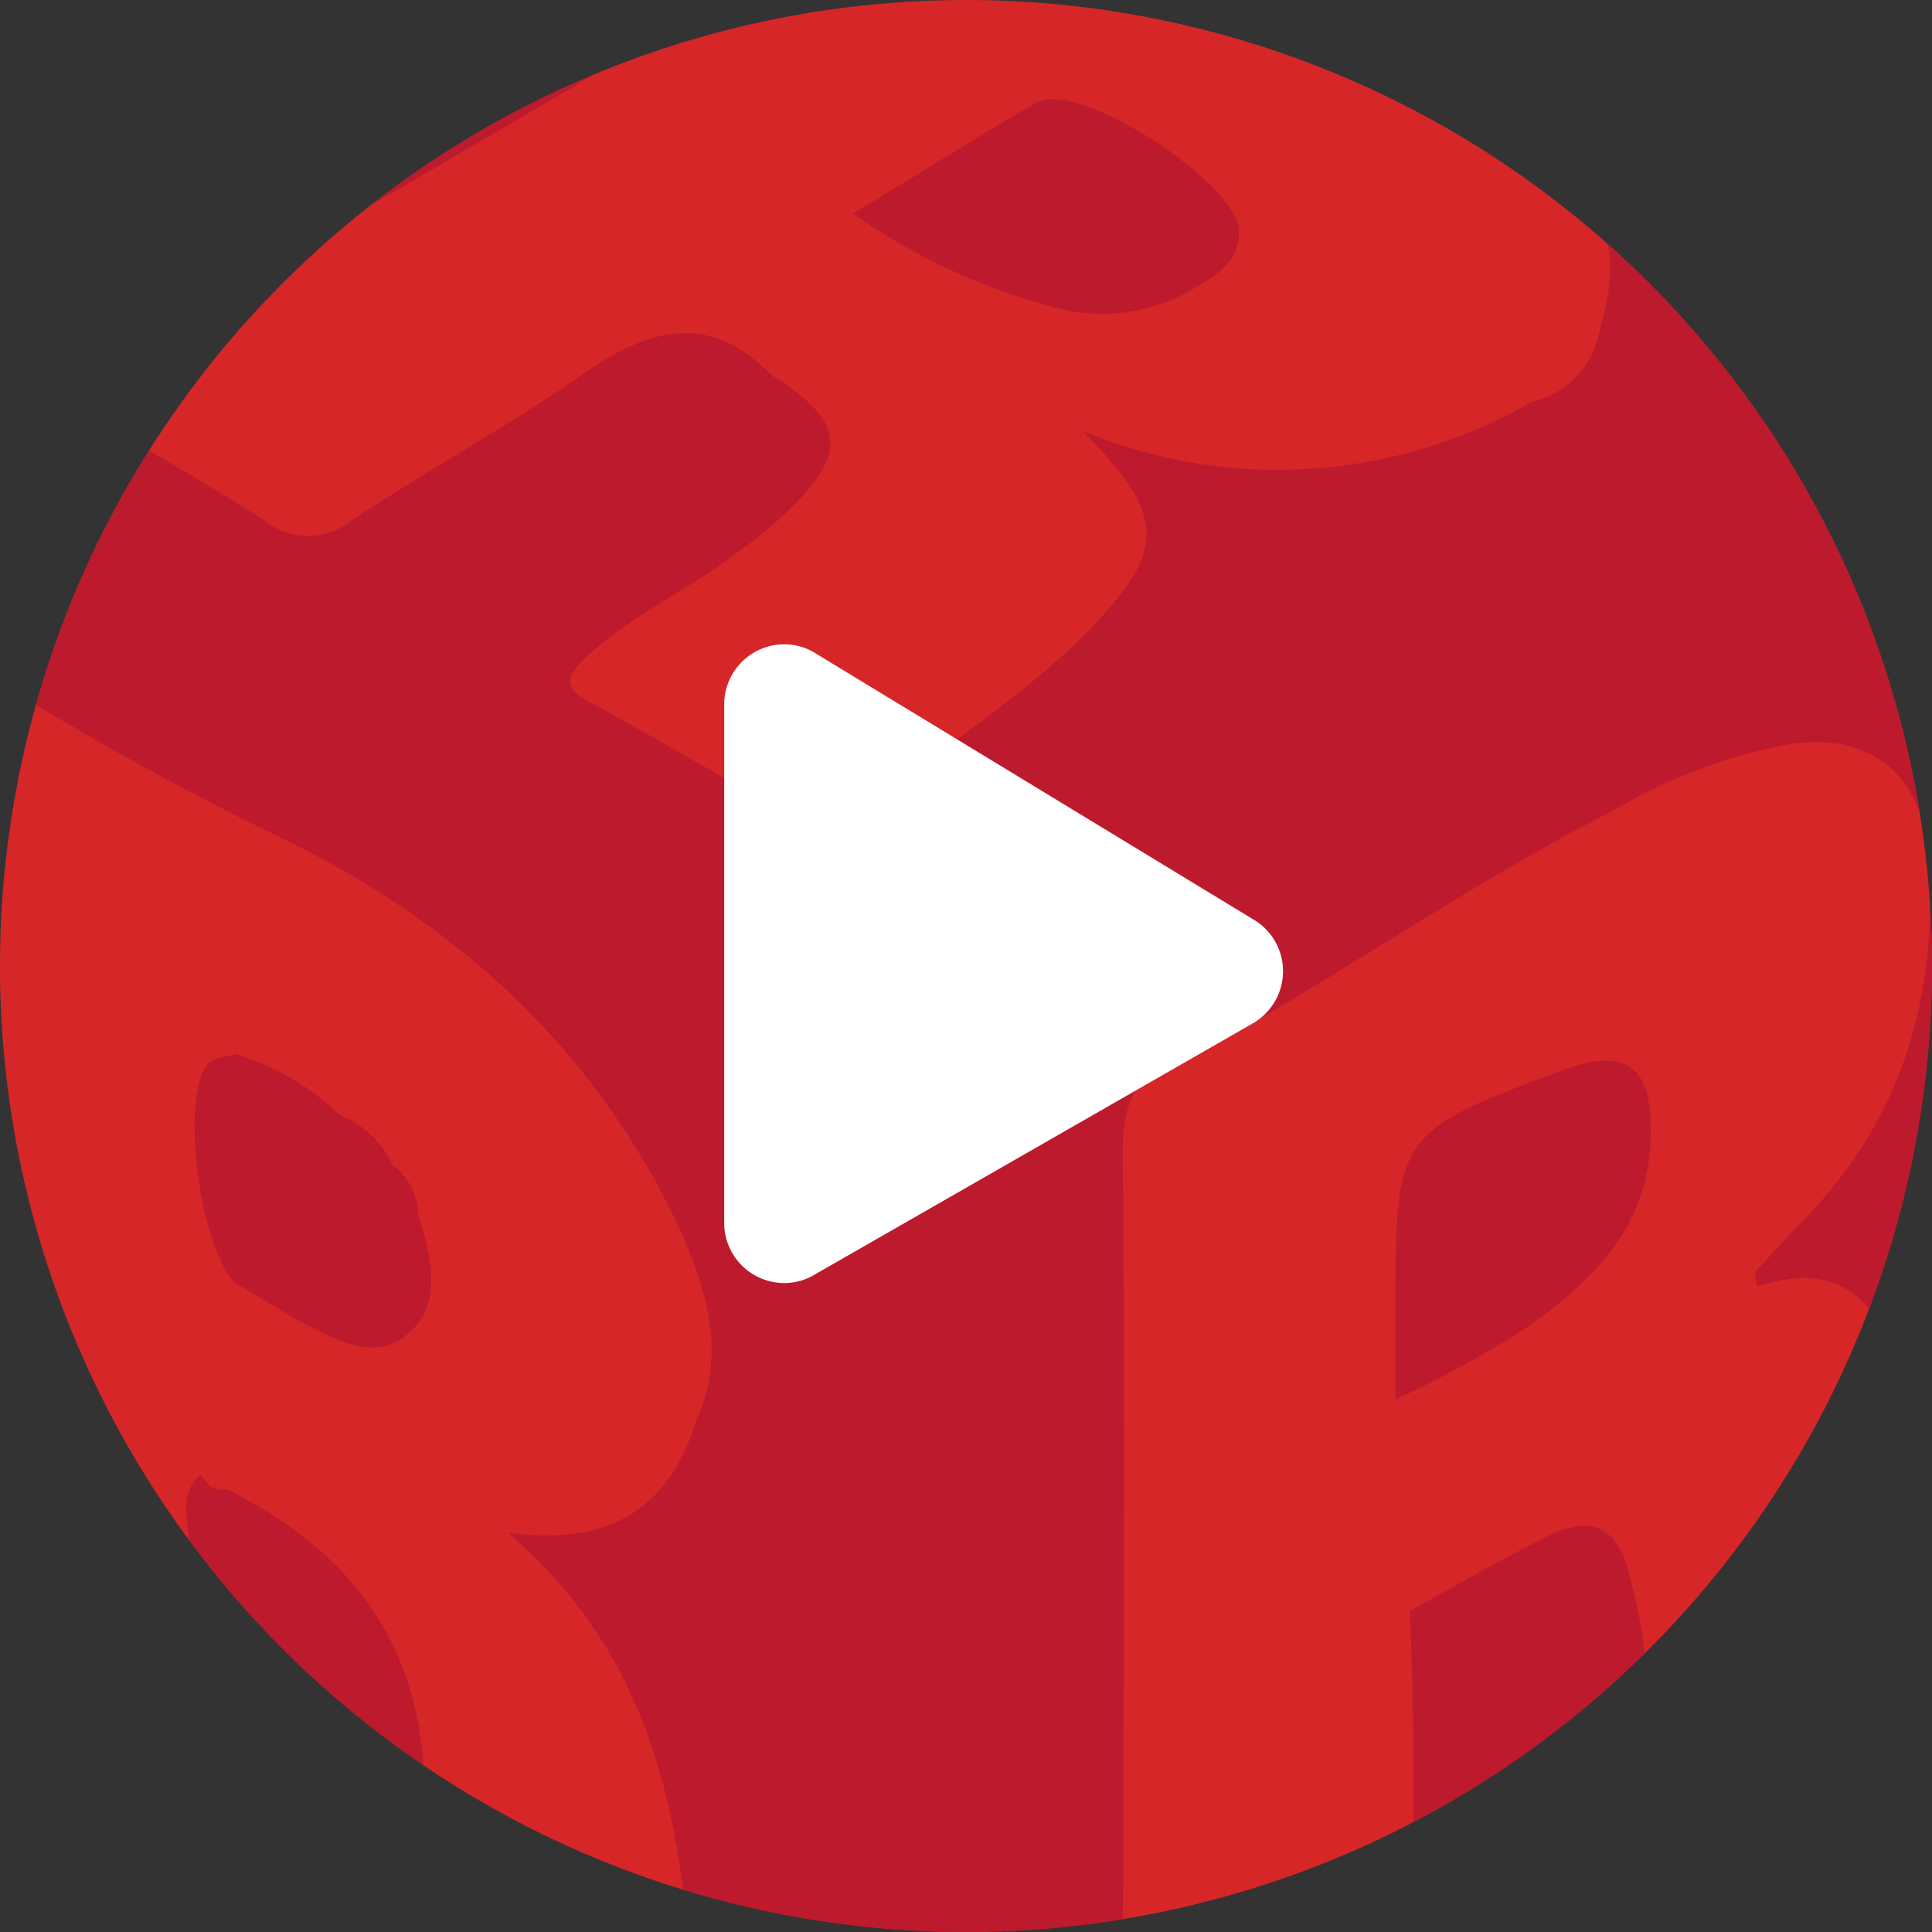
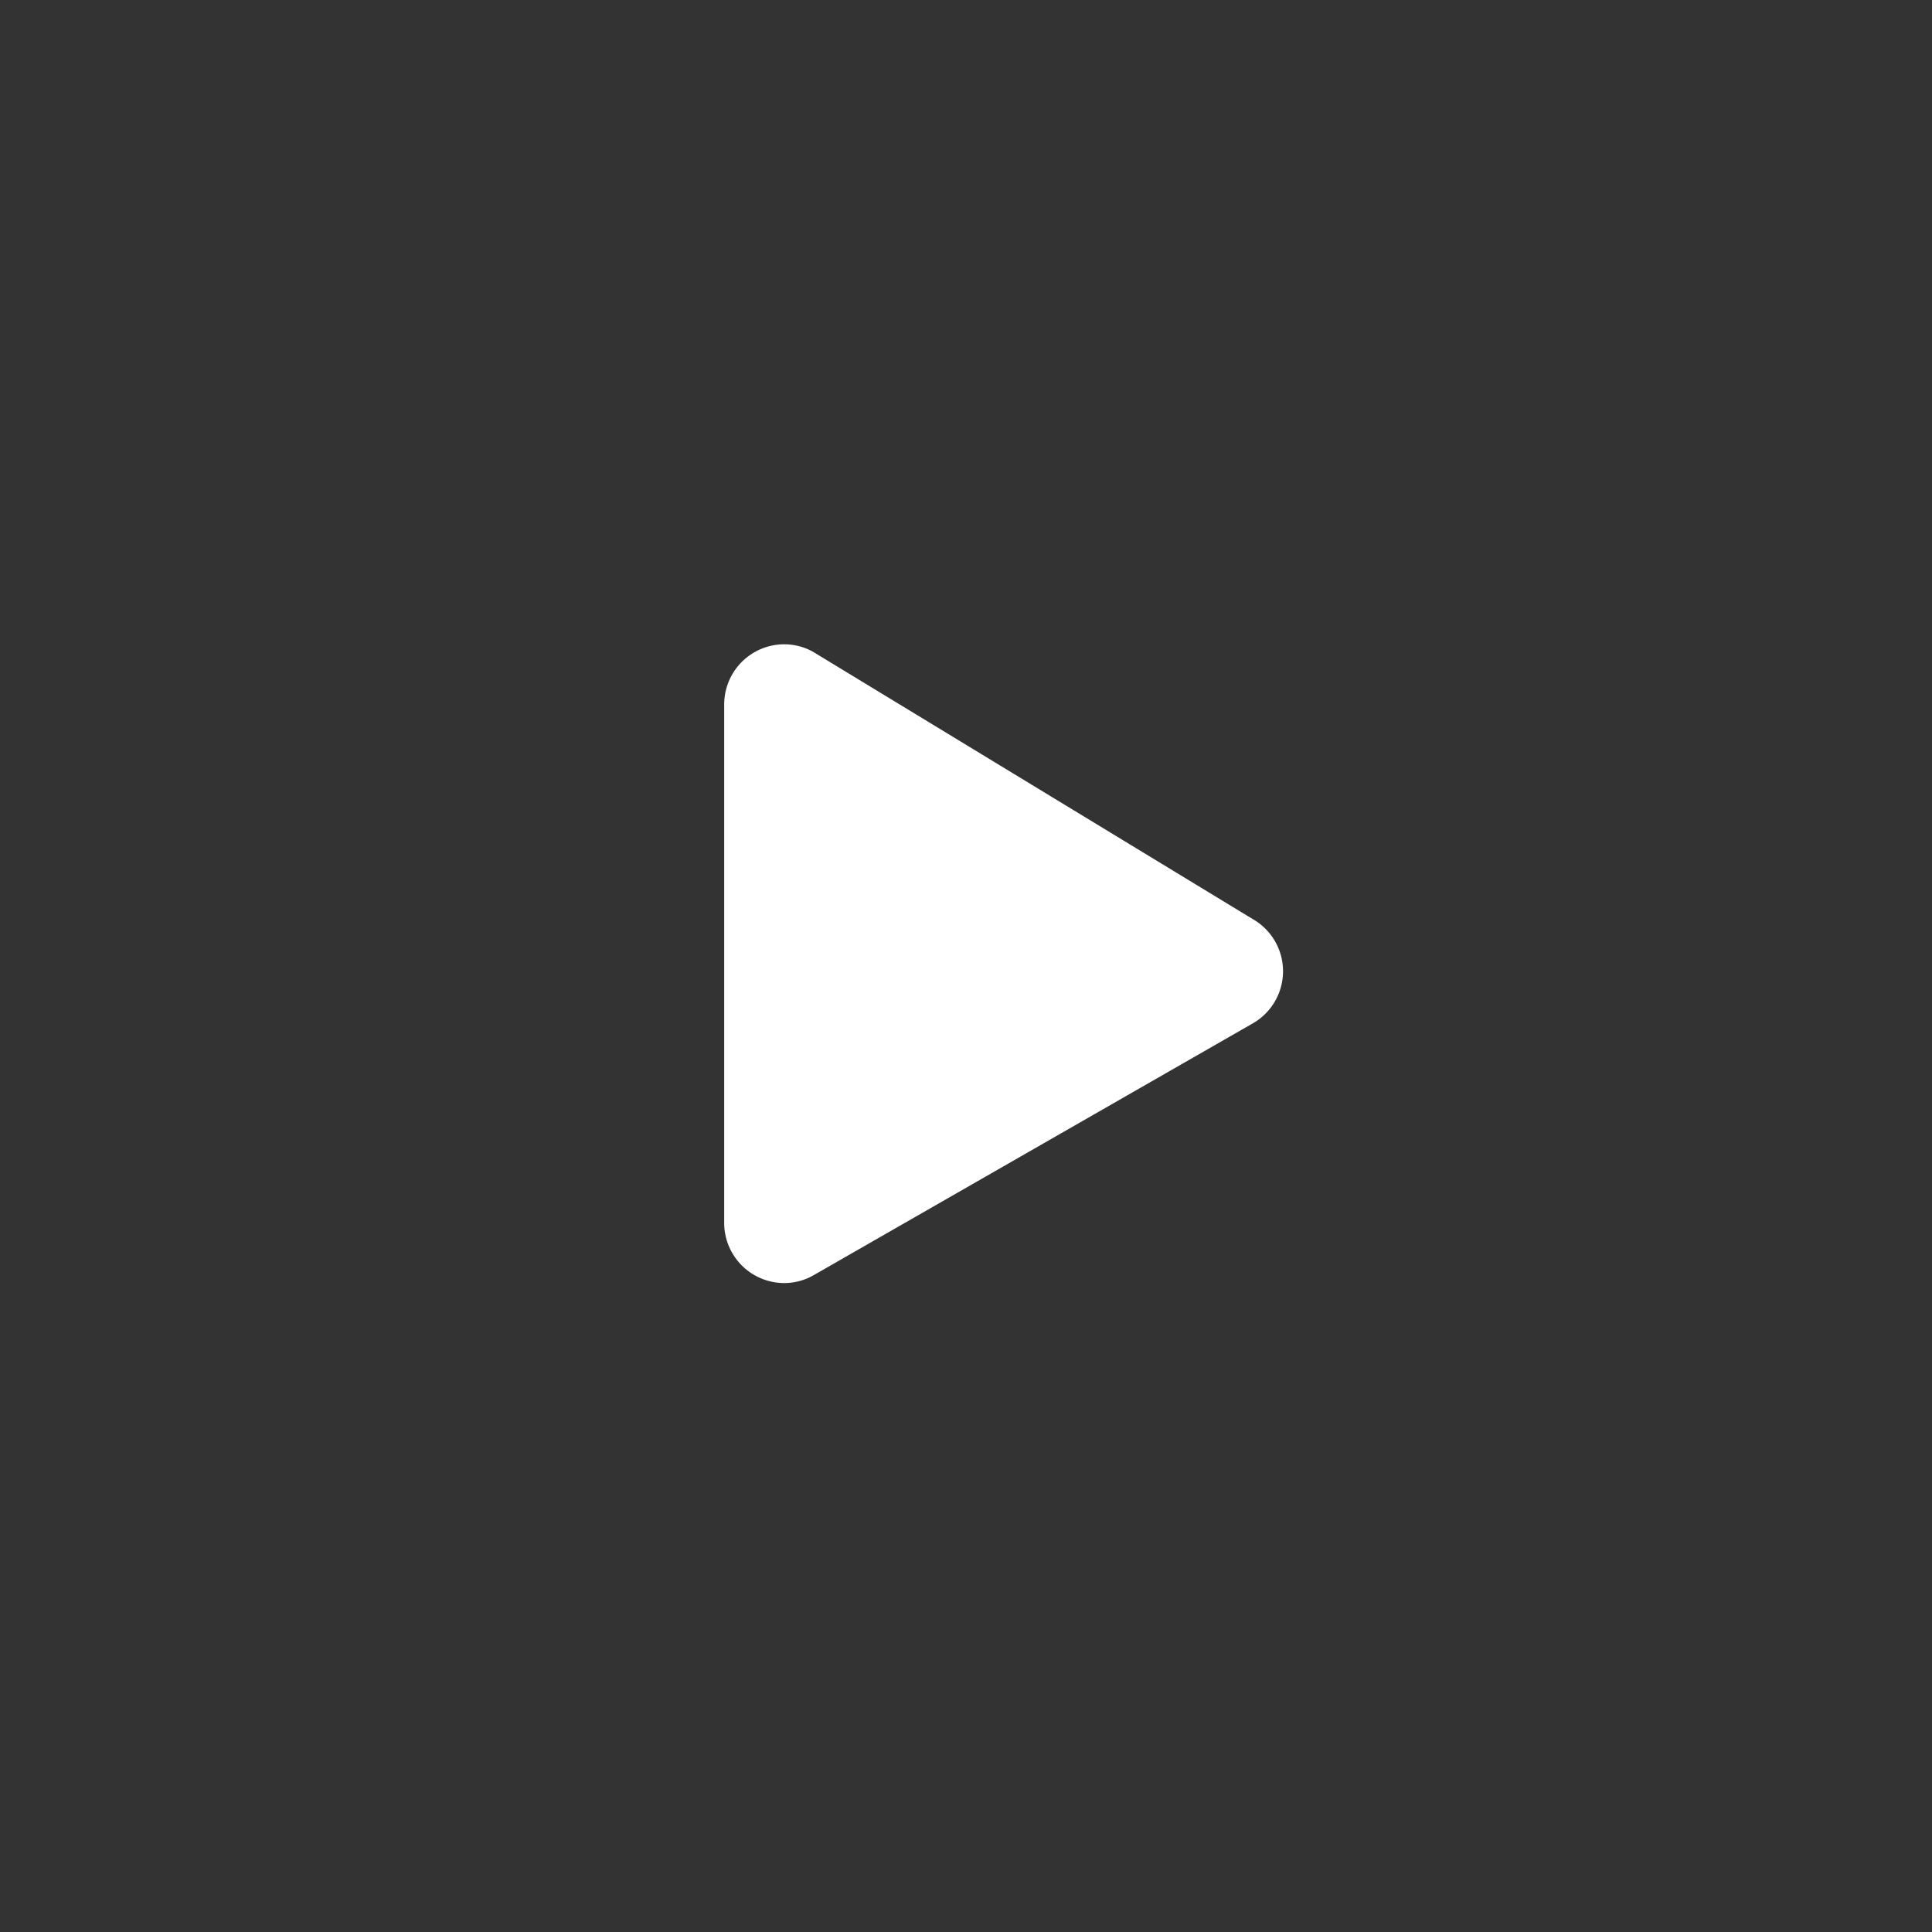
<svg xmlns="http://www.w3.org/2000/svg" width="76" height="76" viewBox="0 0 76 76">
  <rect x="0" y="0" width="76" height="76" fill="#333333" stroke="none" />
  <defs>
    <clipPath id="a">
      <ellipse cx="38" cy="38" rx="38" ry="38" transform="translate(655.001 671)" fill="#d62628" />
    </clipPath>
  </defs>
-   <path d="M38,0A38,38,0,1,1,0,38,38,38,0,0,1,38,0Z" transform="translate(-0.001)" fill="#d62628" />
  <g transform="translate(-655.001 -671)" clip-path="url(#a)">
-     <path d="M84.01,55.949c.114,3.878-2.4,6.274-5.361,8.213a43.428,43.428,0,0,1-4.677,2.51V63.249c0-7.072,0-7.072,6.73-9.582C82.983,52.869,84.01,53.553,84.01,55.949Zm-51.561-.456A1.831,1.831,0,0,0,34.5,57.432,3.788,3.788,0,0,0,32.449,55.492Zm72.322,16.084c-.228,6.274-3.422,11.179-9.012,14.487l-29.773,17.8c-2.053,1.255-4.221,1.939-6.274,2.966H52.184c-6.274-2.167-11.749-6.046-17.453-9.126-6.616-3.536-13.118-7.3-19.62-10.951C9.293,83.44,6.555,78.193,6.327,71.8c-.342-12.32-.228-24.64,0-36.959,0-5.932,2.4-11.179,7.529-14.373C24.692,13.628,35.757,7.126,46.708.624A46.646,46.646,0,0,1,52.64-2h6.5c8.9,4.107,17.111,9.24,25.666,13.917,3.65,1.939,7.187,4.221,10.951,6.046a15.66,15.66,0,0,1,9.012,14.145C105.341,45.34,105.341,58.458,104.771,71.577ZM16.593,30.739c.456-.913-.342-1.141-.8-1.6-1.369-1.027-1.825-2.167-.8-3.65.228-.342.57-.8.114-1.141-.456-.456-.913-.228-1.369,0-1.6.8-3.194,1.939-2.852,3.993.342,2.167,2.4,2.51,3.878,2.966C15.566,31.309,16.251,31.309,16.593,30.739Zm22.472,41.18c4.221.57,6.388-1.141,7.415-4.449,1.141-2.51.456-4.905-.57-7.3C42.6,52.983,37.126,47.964,30.054,44.541A120.233,120.233,0,0,1,16.593,36.9c-.913.456-.456,1.369-.456,1.939V77.622c0,.684-.228,1.369.342,1.939a34.738,34.738,0,0,0,10.038,6.274V72.375c0-.913-.456-1.939.456-2.738.228.342.456.684,1.027.57,5.247,2.624,7.985,6.616,7.757,12.662a62.068,62.068,0,0,0,.342,6.5c.114.913.114,1.825,1.027,2.4,3.194,1.939,6.16,4.221,10.038,5.59C45.682,88.459,47.279,78.991,39.065,71.919ZM61.994,36.328c2.966-3.08,2.966-4.449-.342-7.757a20,20,0,0,0,17.681-1.141,3.433,3.433,0,0,0,2.624-2.624c1.027-3.536.456-5.019-2.966-7.643-6.16-4.677-13.575-7.3-19.849-11.635-1.027-.684-1.711,0-2.51.456-7.3,4.563-14.715,8.9-22.13,13.232-4.449,2.51-8.784,5.247-13.232,7.985,2.852,1.711,5.59,3.194,8.213,4.905a2.744,2.744,0,0,0,3.422,0c3.08-2.053,6.274-3.764,9.354-5.932,2.51-1.711,4.791-2.167,7.072.114.228.228.57.342.8.57,1.939,1.369,2.167,2.51.456,4.335a15.6,15.6,0,0,1-2.51,2.167c-1.939,1.483-4.221,2.51-5.932,4.107-.684.684-1.027,1.141,0,1.711,2.966,1.6,5.818,3.308,8.669,4.905a1.386,1.386,0,0,0,1.825,0C55.606,41.233,59.142,39.294,61.994,36.328ZM95.531,77.28A44.959,44.959,0,0,1,94.5,68.611a1.208,1.208,0,0,0-.114-1.483c-1.027-2.966-1.825-6.274-6.16-4.905a1.526,1.526,0,0,1-.114-.57c.57-.57,1.141-1.255,1.711-1.825,3.993-3.993,5.475-8.784,5.133-14.373-.228-3.308-2.167-5.019-5.475-4.563a21.4,21.4,0,0,0-6.958,2.624c-5.818,2.966-11.065,6.73-16.769,9.81-2.053.342-2.51,1.711-2.51,3.65.114,12.32,0,24.754,0,37.073a4.174,4.174,0,0,0,.456,2.624c.228,1.027.8.456,1.255.228,2.281-1.255,4.563-2.51,6.958-3.65,1.6-.57,2.738-1.483,2.738-3.422,0-4.905.114-9.924-.114-14.829,1.825-1.027,3.65-2.053,5.475-2.966,1.6-.8,2.624-.342,3.08,1.255a21.112,21.112,0,0,1,.8,4.677c.228,2.4-.342,5.019.8,7.415a115.576,115.576,0,0,0,10.152-6.274C95.645,78.649,95.759,78.193,95.531,77.28ZM34.5,57.432a4.833,4.833,0,0,1-2.053-1.939,10.009,10.009,0,0,0-4.107-2.4c-.342.114-.913.114-1.141.456-1.027,1.483-.228,7.187,1.141,8.555.8.456,1.711,1.027,2.51,1.483,1.369.684,2.966,1.711,4.335.456s.8-3.08.342-4.677A2.54,2.54,0,0,0,34.5,57.432Zm25.324-41.75c-2.4,1.369-4.677,2.852-7.187,4.335a24.058,24.058,0,0,0,7.757,3.65,7.038,7.038,0,0,0,5.818-.8c.8-.456,1.6-1.027,1.6-2.053C68.04,18.989,61.424,14.655,59.826,15.681Z" transform="translate(635.923 659.375)" fill="#b3162f" opacity="0.7" />
-   </g>
+     </g>
  <path d="M27.282,72.4h0a2.365,2.365,0,0,1-2.365-2.36V49.631a2.365,2.365,0,0,1,2.366-2.358,2.328,2.328,0,0,1,1.138.3l17.272,10.5a2.363,2.363,0,0,1,0,4.122L28.42,72.1A2.314,2.314,0,0,1,27.282,72.4Z" transform="translate(3.571 -21.928)" fill="#fff" />
</svg>